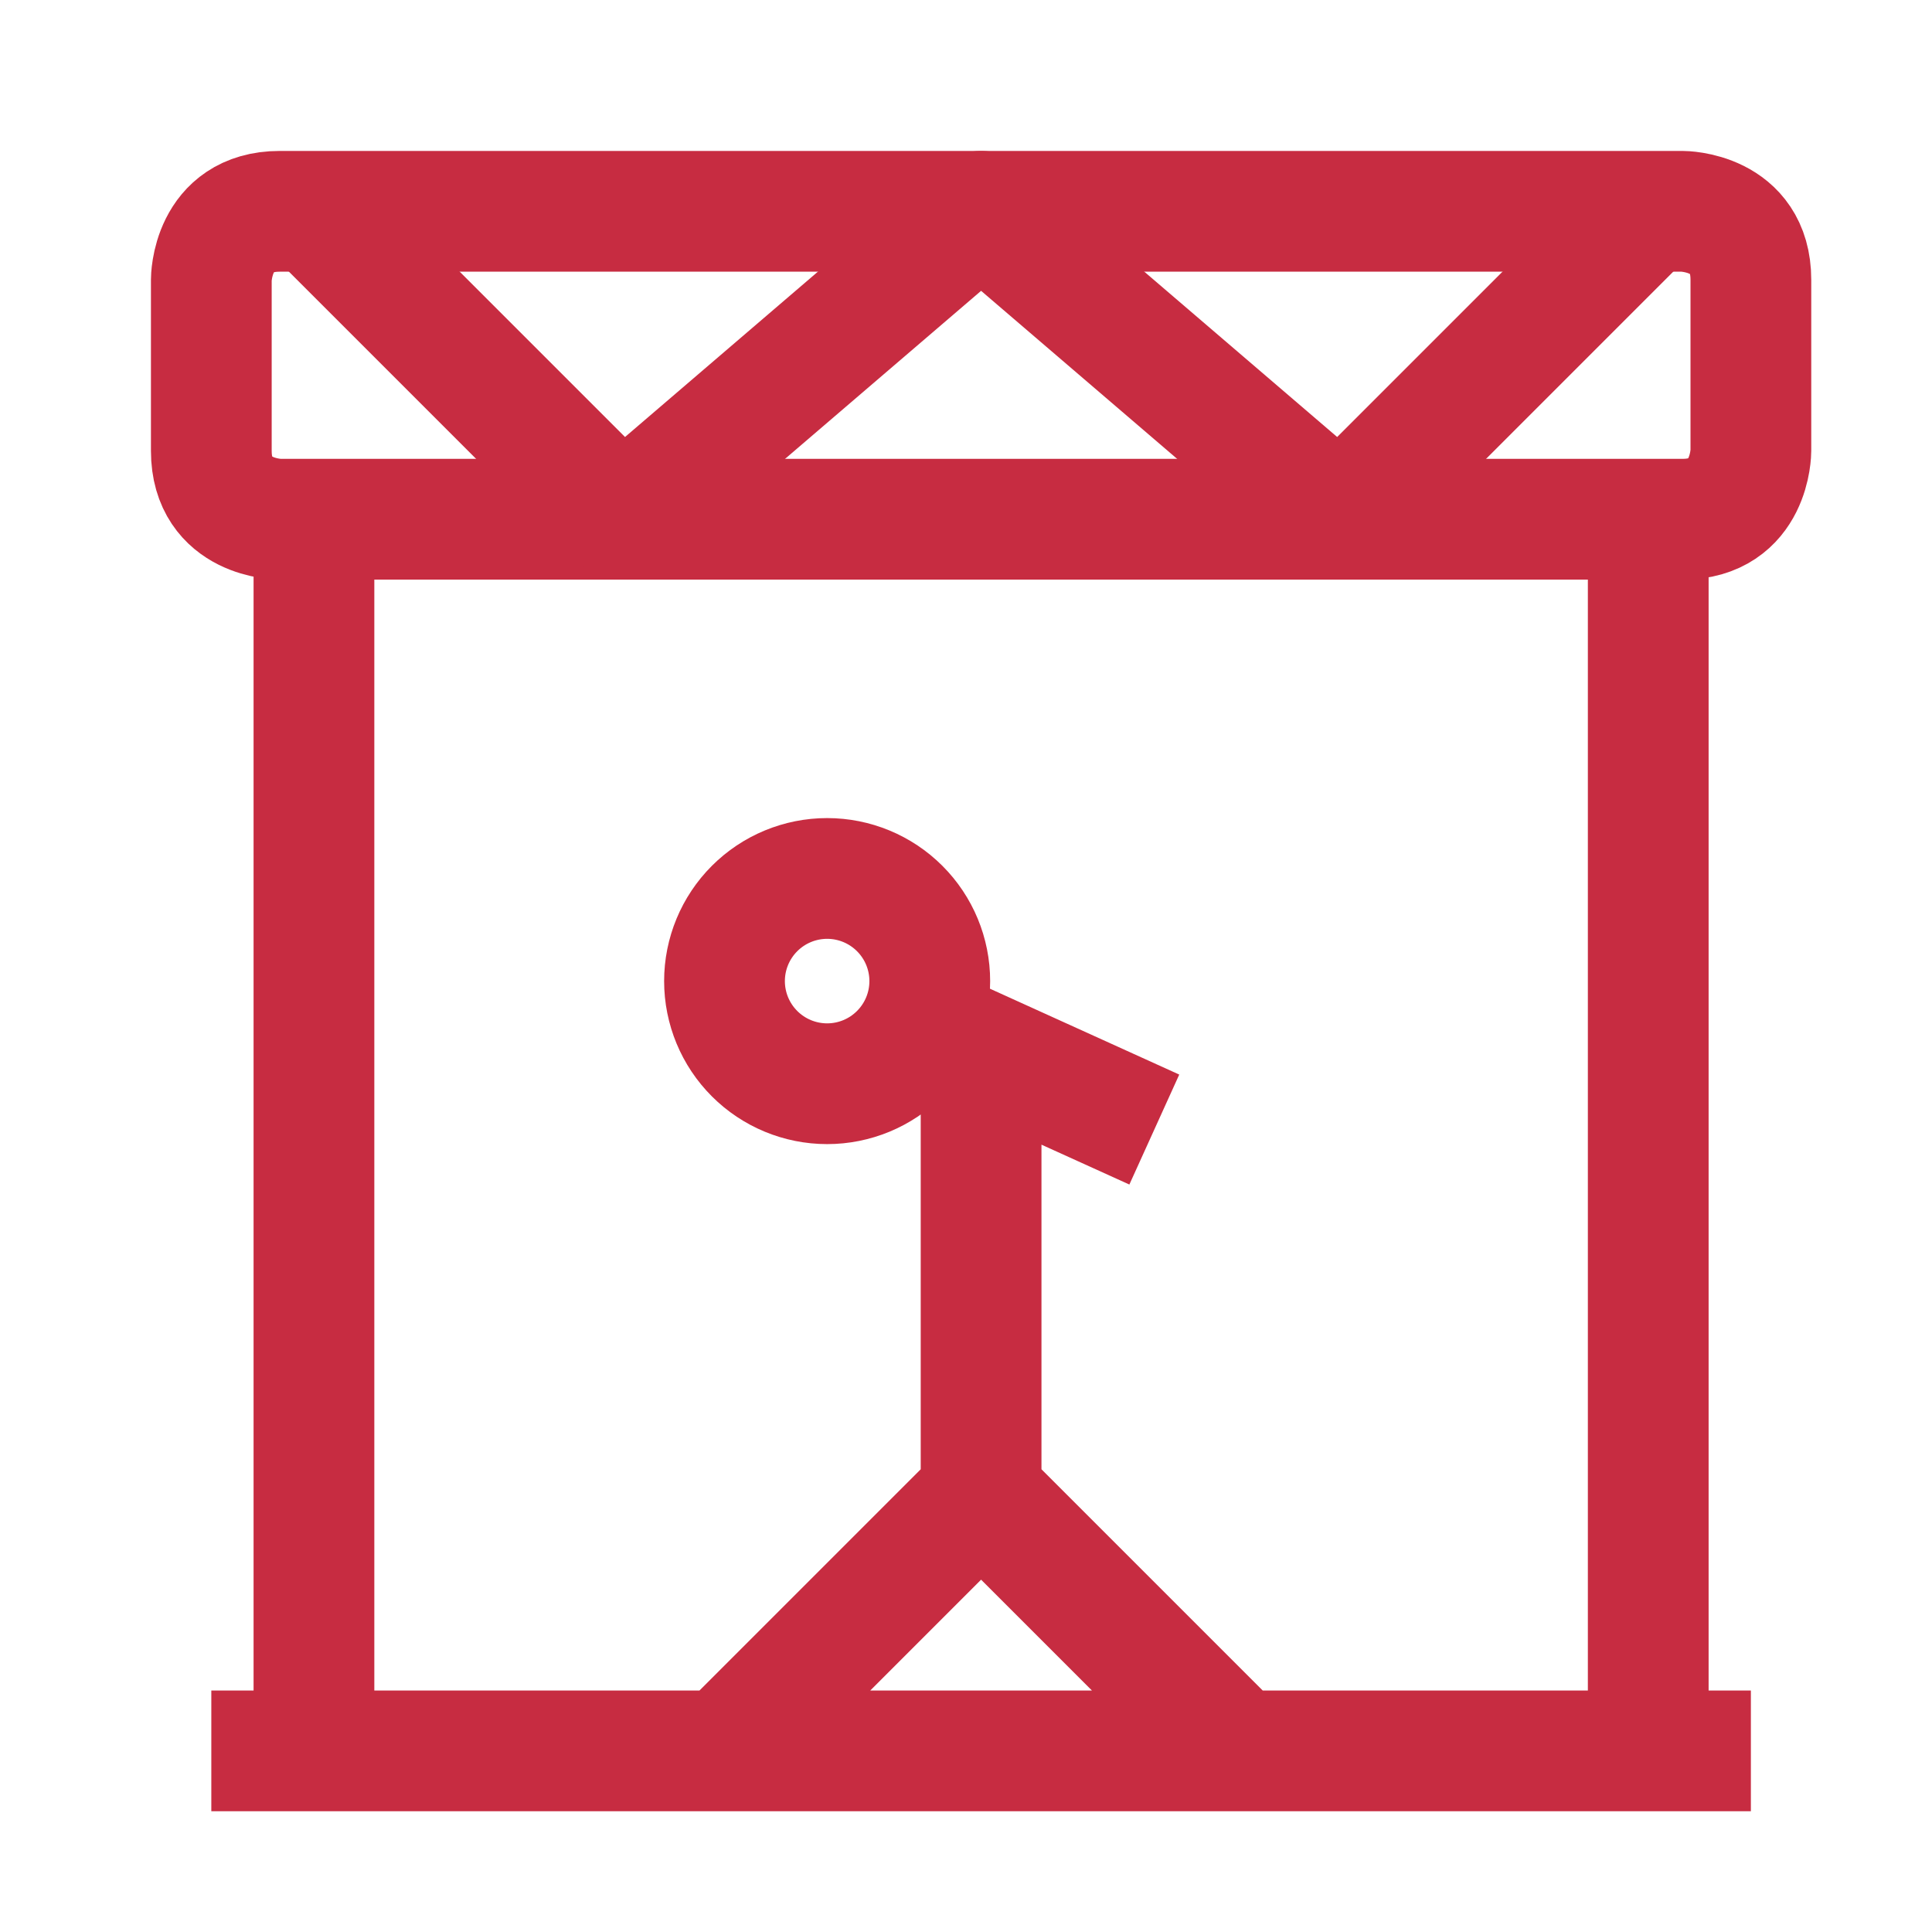
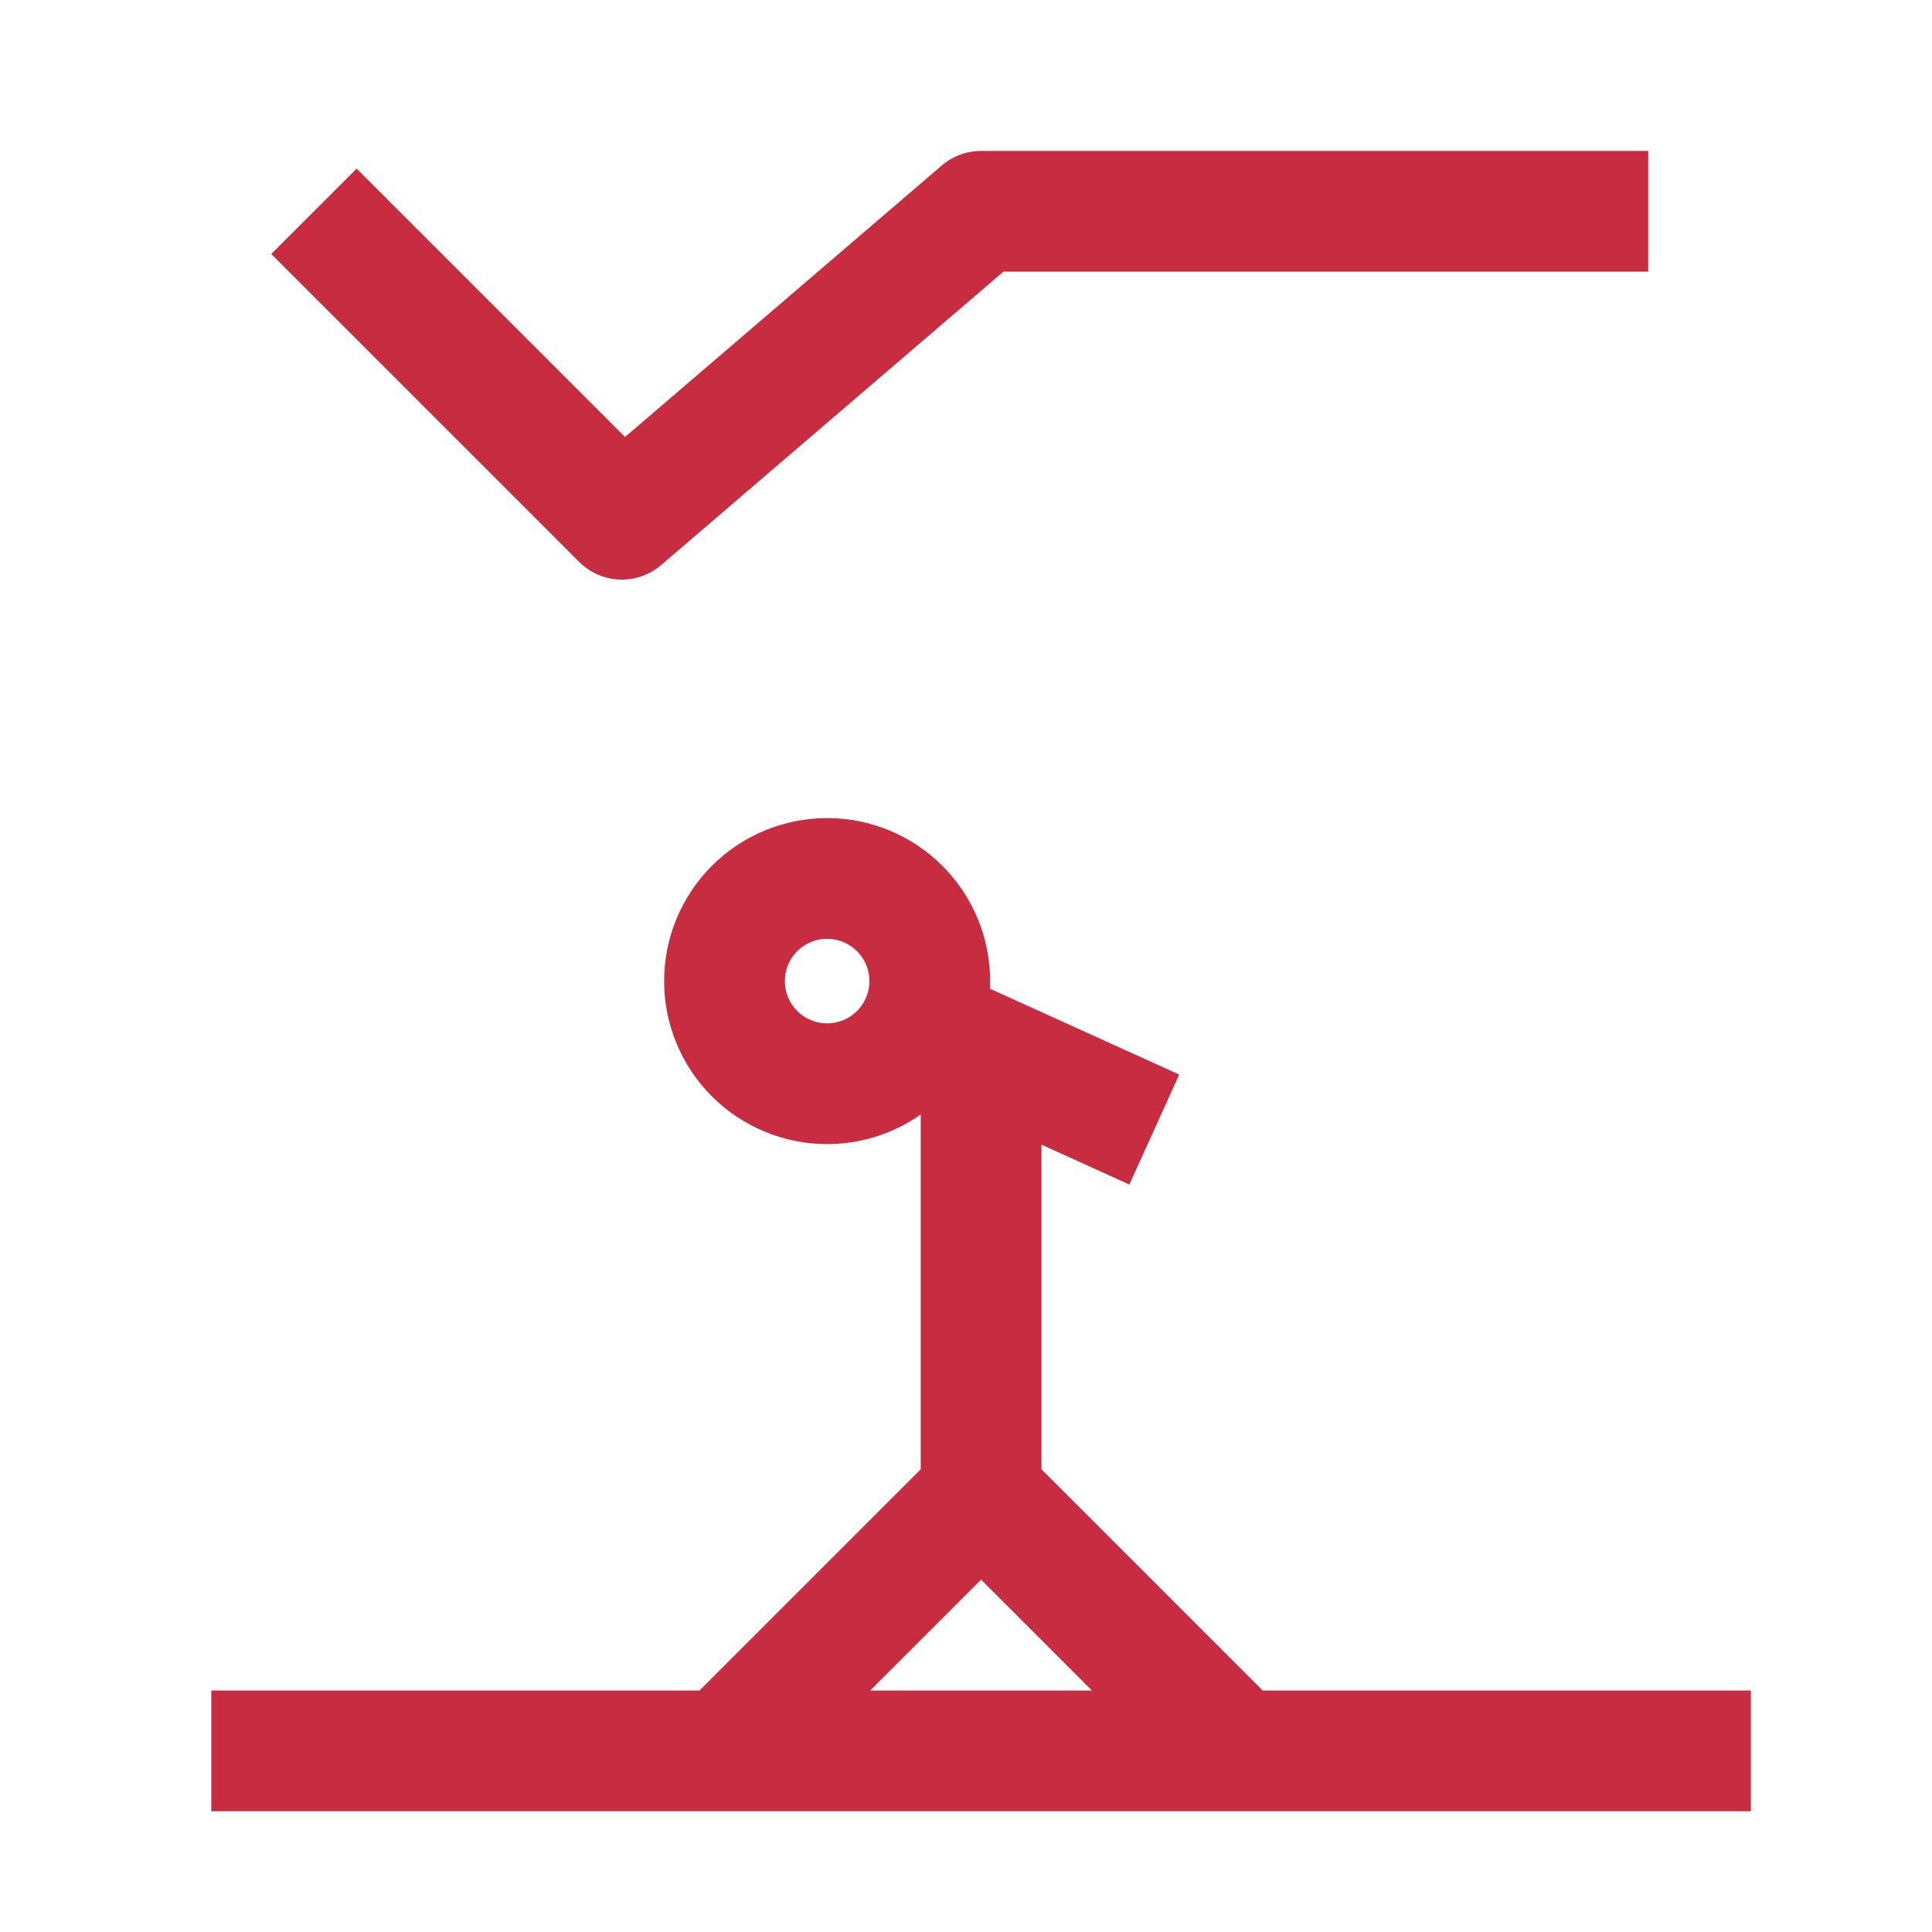
<svg xmlns="http://www.w3.org/2000/svg" width="32" height="32" viewBox="0 0 32 32" fill="none">
-   <path d="M5.2 8.6V29M27.3 8.6V29M4.633 3.5H27.867C27.867 3.5 29 3.5 29 4.633V7.467C29 7.467 29 8.6 27.867 8.6H4.633C4.633 8.6 3.5 8.6 3.5 7.467V4.633C3.5 4.633 3.5 3.5 4.633 3.5Z" stroke="#C72C41" stroke-width="2" stroke-linejoin="round" />
-   <path d="M5.2 3.5L10.3 8.6L16.25 3.5L22.2 8.6L27.3 3.5M16.25 17.407V24.75M16.25 24.75L12 29M16.25 24.75L20.5 29M3.5 29H29M19.119 18.709L15.248 16.953M12 16.25C12 16.701 12.179 17.133 12.498 17.452C12.817 17.771 13.249 17.95 13.7 17.95C14.151 17.95 14.583 17.771 14.902 17.452C15.221 17.133 15.4 16.701 15.4 16.25C15.4 15.799 15.221 15.367 14.902 15.048C14.583 14.729 14.151 14.55 13.7 14.55C13.249 14.55 12.817 14.729 12.498 15.048C12.179 15.367 12 15.799 12 16.25Z" stroke="#C72C41" stroke-width="2" stroke-linejoin="round" />
+   <path d="M5.2 3.5L10.3 8.6L16.25 3.5L27.3 3.5M16.25 17.407V24.75M16.25 24.75L12 29M16.25 24.75L20.5 29M3.5 29H29M19.119 18.709L15.248 16.953M12 16.25C12 16.701 12.179 17.133 12.498 17.452C12.817 17.771 13.249 17.95 13.7 17.95C14.151 17.95 14.583 17.771 14.902 17.452C15.221 17.133 15.4 16.701 15.4 16.25C15.4 15.799 15.221 15.367 14.902 15.048C14.583 14.729 14.151 14.55 13.7 14.55C13.249 14.55 12.817 14.729 12.498 15.048C12.179 15.367 12 15.799 12 16.25Z" stroke="#C72C41" stroke-width="2" stroke-linejoin="round" />
</svg>